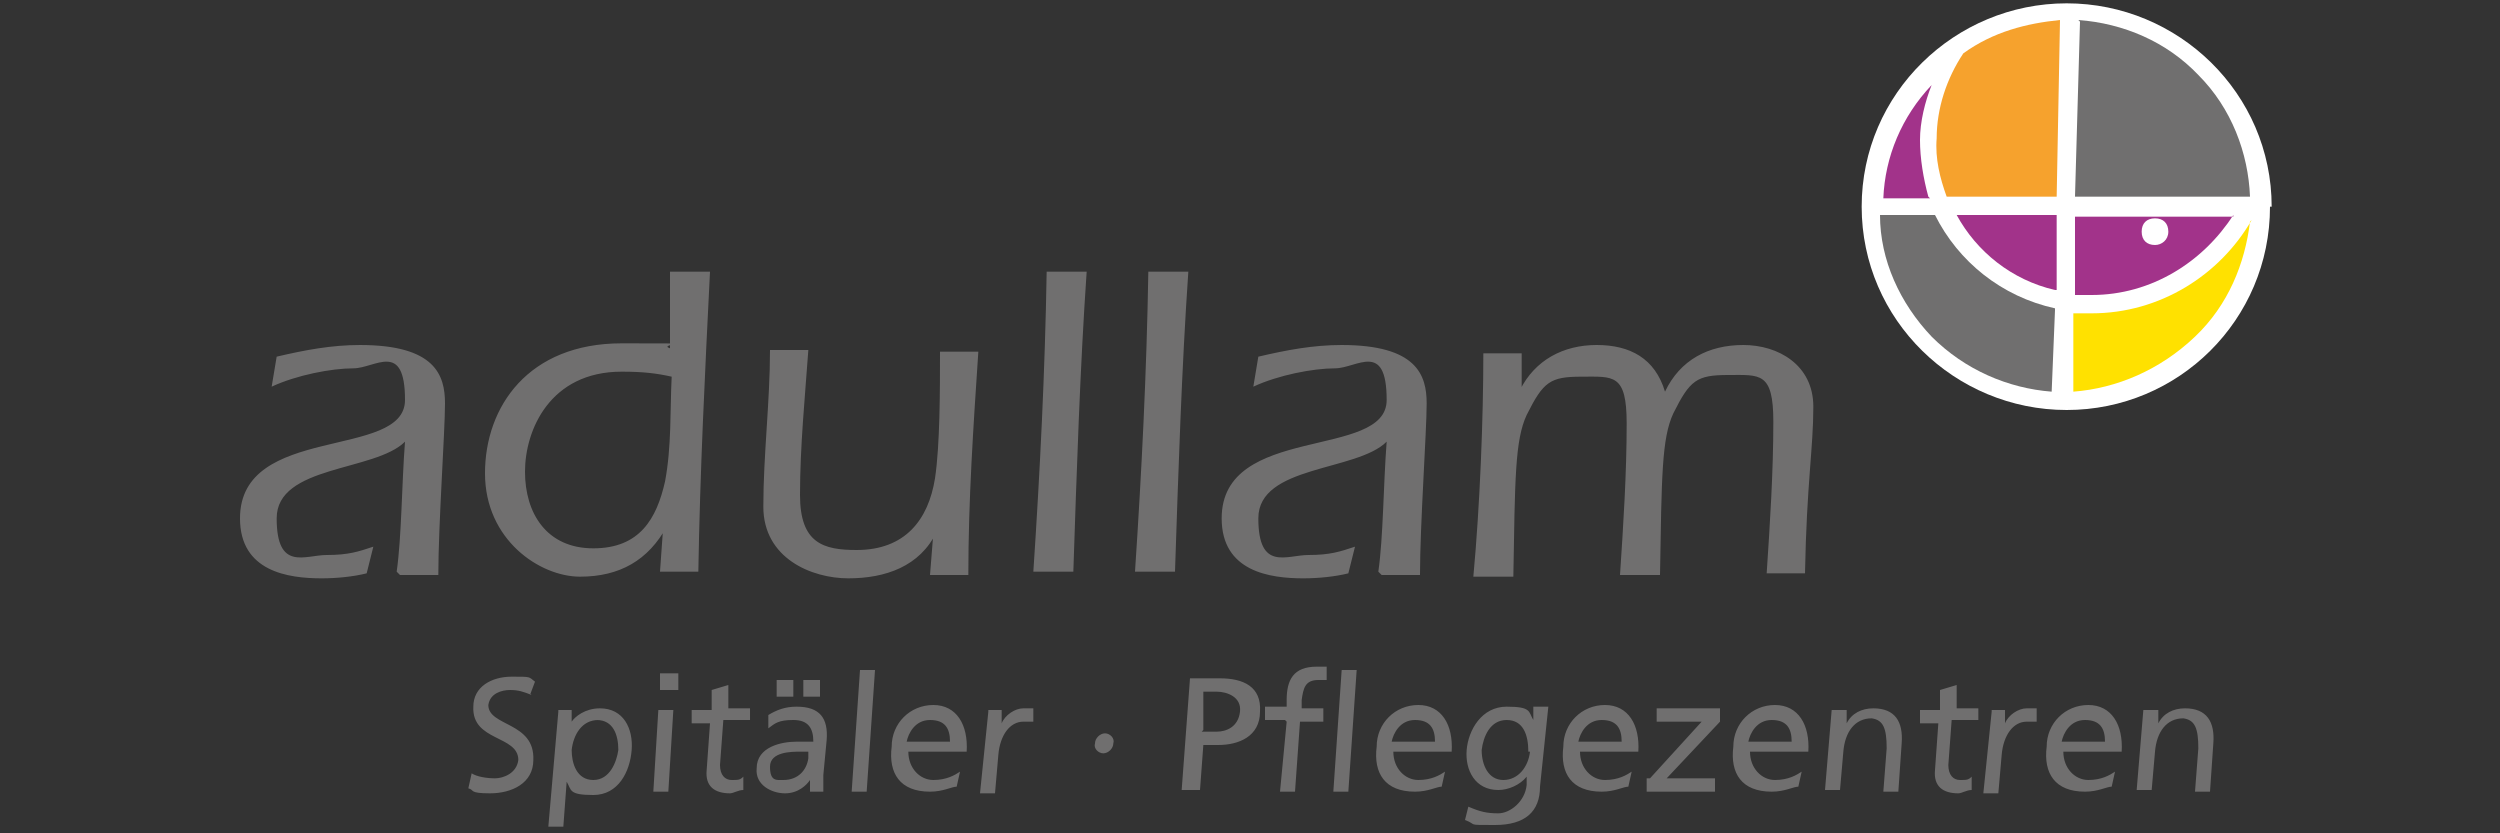
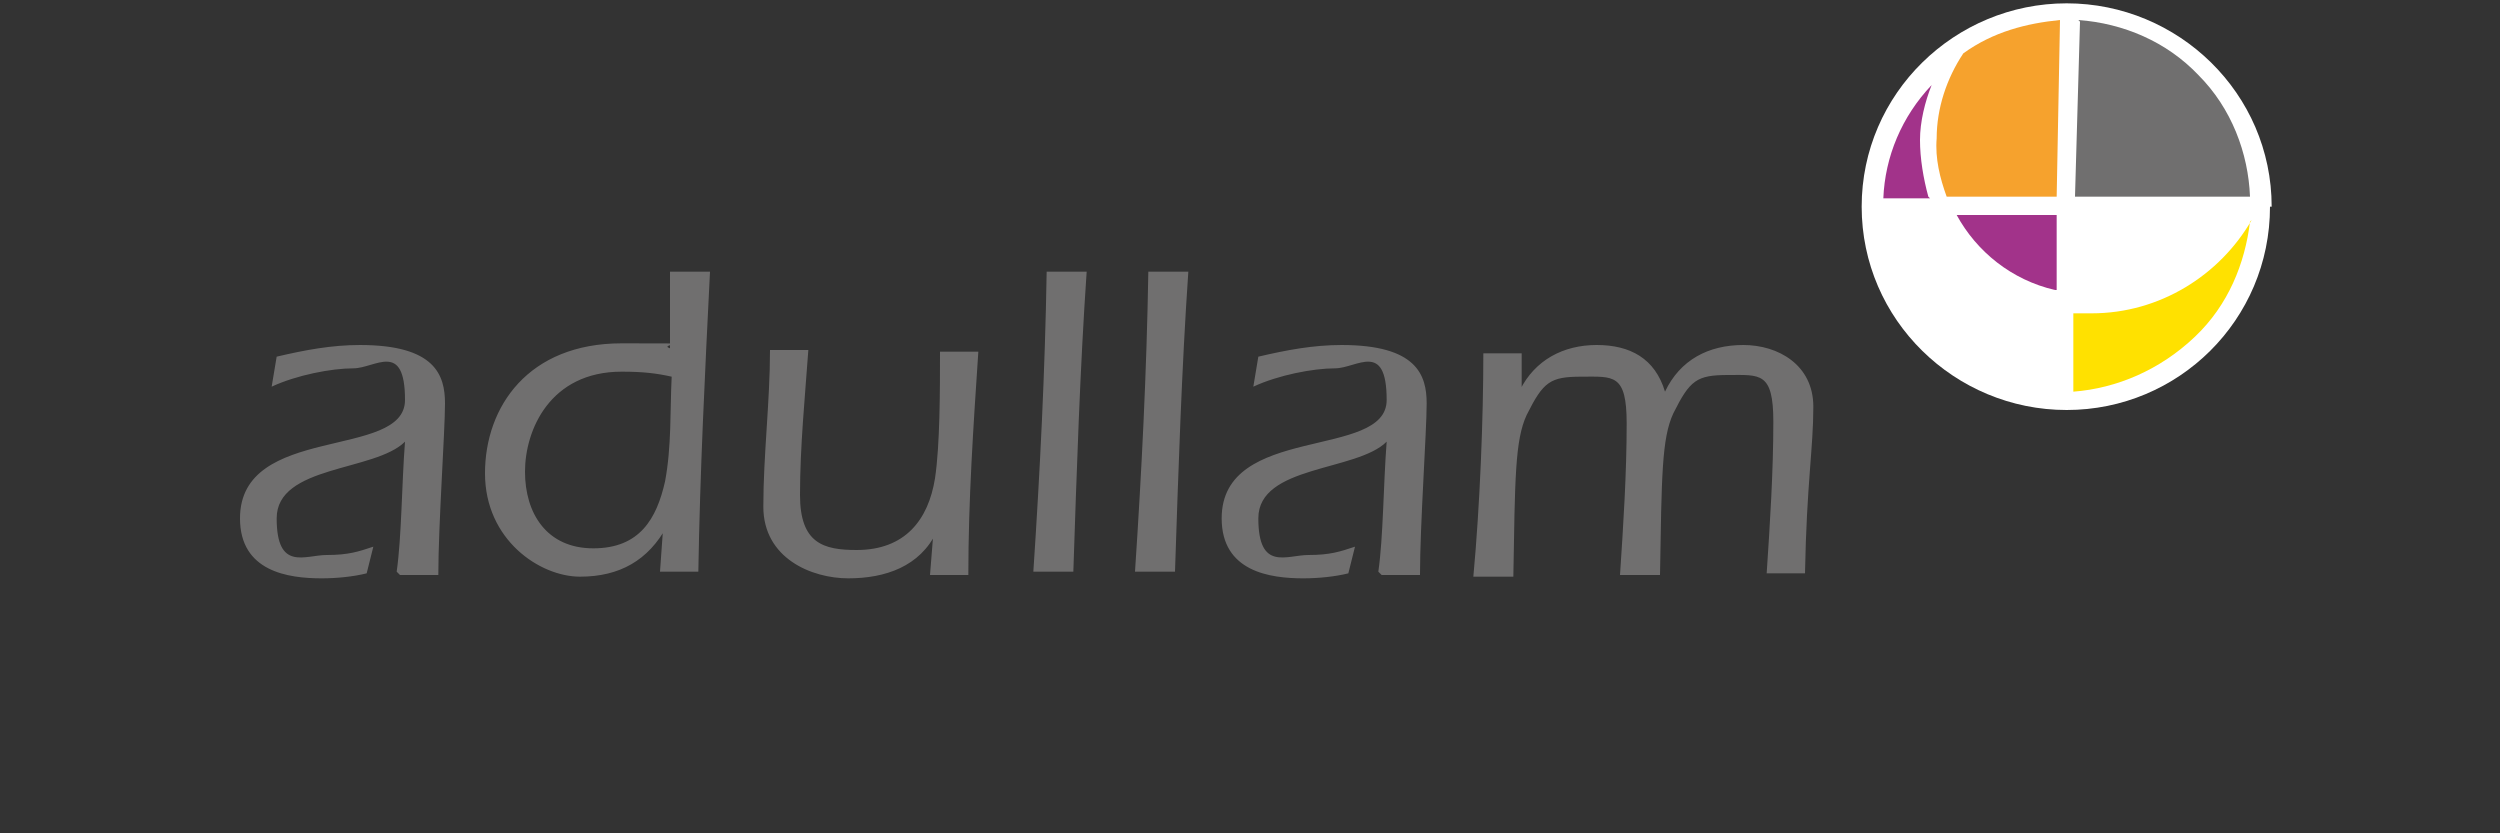
<svg xmlns="http://www.w3.org/2000/svg" version="1.1" viewBox="0 0 150 50">
  <rect x="0" y="0" width="150" height="50" fill="#333333" stroke="none" />
  <defs>
    <style>
      .cls-1 {
        fill: #ffe100;
      }

      .cls-2 {
        fill: #f6a22d;
      }

      .cls-3 {
        fill: #fff;
      }

      .cls-4 {
        fill: #706f6f;
      }

      .cls-5 {
        fill: #a2338a;
      }
    </style>
  </defs>
  <g>
    <g id="Ebene_1">
      <g id="Bildmarke">
        <path class="cls-3" d="M136.2,12.4c0,6.8-5.5,12.2-12.2,12.2s-12.3-5.4-12.3-12.2S117.3.2,124,.2s12.3,5.4,12.3,12.2" />
-         <path class="cls-5" d="M123.3,17.4c-2.6-.6-4.7-2.3-5.9-4.5h6v4.5ZM115.7,11.8c-.3-1.1-.5-2.3-.5-3.4s.3-2.3.7-3.3c-1.8,1.9-2.8,4.3-2.9,6.8,0,0,2.8,0,2.8,0Z" />
-         <path class="cls-4" d="M123.3,18.5c-3.2-.7-5.8-2.8-7.2-5.6h-3.3c0,2.7,1.2,5.3,3.1,7.3,2,2,4.6,3.1,7.2,3.3l.2-4.9Z" />
+         <path class="cls-5" d="M123.3,17.4c-2.6-.6-4.7-2.3-5.9-4.5h6v4.5ZM115.7,11.8c-.3-1.1-.5-2.3-.5-3.4s.3-2.3.7-3.3c-1.8,1.9-2.8,4.3-2.9,6.8,0,0,2.8,0,2.8,0" />
        <path class="cls-2" d="M123.4,11.8h-6.6c-.4-1.1-.7-2.3-.6-3.5,0-1.8.6-3.6,1.6-5.1,1.8-1.3,3.8-1.8,5.8-2l-.2,10.6h0Z" />
        <path class="cls-4" d="M124.7,1.2c2.7.2,5.3,1.3,7.2,3.3,2,2,3,4.7,3.1,7.3h-10.5s.3-10.5.3-10.5Z" />
        <path class="cls-1" d="M135,13.3c-.3,2.5-1.3,5-3.3,6.9-2.1,2-4.7,3.1-7.3,3.3v-4.7c.4,0,.8,0,1.1,0,4.1,0,7.7-2.3,9.6-5.6" />
-         <path class="cls-5" d="M134,12.9c-1.8,2.8-4.9,4.8-8.5,4.8s-.7,0-1,0v-4.7h9.5,0ZM129.3,14.7c.4,0,.8-.3.8-.8s-.3-.8-.8-.8-.8.3-.8.8.3.8.8.8" />
      </g>
      <path id="adullam" class="cls-4" d="M23.8,34.3c.3-2.1.3-5.2.5-7.8-1.8,1.8-7.7,1.4-7.7,4.6s1.7,2.2,3,2.2,1.9-.2,2.8-.5l-.4,1.6c-.8.2-1.8.3-2.7.3-2,0-4.9-.4-4.9-3.6,0-5.7,9.9-3.5,9.9-7.1s-1.8-1.9-3.1-1.9-3.4.4-4.9,1.1l.3-1.8c1.7-.4,3.3-.7,5-.7,4.5,0,5.1,1.8,5.1,3.5s-.4,7.3-.4,10.3c0,0-2.3,0-2.3,0ZM40,31.6c-1.1,2-2.8,3-5.2,3s-5.7-2.2-5.7-6.2,2.6-7.8,8.2-7.8,2,0,2.9.3c0-1.6,0-2.8,0-4.6h2.4c-.3,6-.6,12-.7,18h-2.3l.2-2.8ZM37.3,22.3c-4.3,0-5.8,3.5-5.8,6s1.3,4.6,4.1,4.6,3.8-1.8,4.3-4c.4-2.1.3-4.3.4-6.3-.9-.2-1.7-.3-3-.3M56.2,31.9c-1,2.1-3.1,2.8-5.3,2.8s-5.1-1.2-5.1-4.3.4-6.3.4-9.4h2.3c-.2,2.8-.5,5.8-.5,8.7s1.4,3.3,3.4,3.3c2.9,0,4.3-1.8,4.7-4.3.3-2,.3-5.3.3-7.6h2.3c-.3,4.5-.6,8.9-.6,13.4h-2.3s.2-2.5.2-2.5ZM65.2,16.3c-.4,5.8-.6,12-.8,18h-2.4c.4-6,.7-12,.8-18,0,0,2.3,0,2.3,0ZM71.3,16.3c-.4,5.8-.6,12-.8,18h-2.4c.4-6,.7-12,.8-18,0,0,2.3,0,2.3,0ZM82.7,34.3c.3-2.1.3-5.2.5-7.8-1.8,1.8-7.7,1.4-7.7,4.6s1.7,2.2,3,2.2,1.9-.2,2.8-.5l-.4,1.6c-.8.2-1.8.3-2.7.3-2,0-4.9-.4-4.9-3.6,0-5.7,9.9-3.5,9.9-7.1s-1.8-1.9-3.1-1.9-3.4.4-4.9,1.1l.3-1.8c1.7-.4,3.3-.7,5-.7,4.5,0,5.1,1.8,5.1,3.5s-.4,7.3-.4,10.3c0,0-2.3,0-2.3,0ZM91.2,23.4c.9-1.8,2.6-2.7,4.6-2.7s3.5.8,4.1,2.8c.9-1.9,2.6-2.8,4.7-2.8s4.2,1.2,4.2,3.7-.4,4.6-.5,10h-2.3c.2-3,.4-6.1.4-9.1s-.8-2.8-2.7-2.8-2.3.3-3.3,2.3c-.7,1.5-.7,3.8-.8,9.7h-2.4c.2-3,.4-6.1.4-9.1s-.8-2.8-2.7-2.8-2.3.3-3.3,2.3c-.7,1.5-.7,3.8-.8,9.7h-2.4c.4-4.3.6-9.5.6-13.4h2.3s0,2.4,0,2.4Z" />
-       <path class="cls-4" d="M31.9,41.7c-.5-.2-.8-.3-1.3-.3s-1.2.2-1.3.9c0,1.3,2.8,1,2.7,3.3,0,1.4-1.3,2-2.6,2s-.9-.2-1.3-.3l.2-.9c.3.2.9.3,1.4.3s1.3-.3,1.4-1.1c0-1.5-2.8-1.1-2.7-3.2,0-1.2,1.1-1.8,2.3-1.8s1,0,1.4.3c0,0-.3.8-.3.8ZM33.5,42.6h.8v.7c.2-.3.8-.8,1.7-.8,1.4,0,2,1.2,1.9,2.5s-.8,2.7-2.3,2.7-1.3-.3-1.6-.8l-.2,2.7h-.9l.6-6.9ZM35.9,43.2c-1,0-1.5.9-1.6,1.8,0,.8.3,1.8,1.3,1.8s1.4-1.1,1.5-1.8c0-.9-.3-1.8-1.3-1.8ZM39.5,42.6h.9l-.3,4.9h-.9s.3-4.9.3-4.9ZM40.6,41.4h-1v-1h1.1v1ZM44.7,43.2h-1.3l-.2,2.7c0,.6.3.9.7.9s.5,0,.7-.2v.8c-.3,0-.6.2-.8.2-.9,0-1.5-.4-1.4-1.4l.2-2.8h-1.1v-.8h1.2v-1.2c0,0,1-.3,1-.3v1.4c0,0,1.3,0,1.3,0,0,0,0,.7,0,.7ZM46.1,42.9c.5-.3,1-.5,1.7-.5,1.4,0,1.9.7,1.8,2l-.2,2.1v1h-.8v-.7c-.2.3-.7.8-1.5.8s-1.8-.5-1.7-1.5c0-1.3,1.5-1.6,2.4-1.6h1c0-.8-.3-1.3-1.2-1.3s-1.1.2-1.5.5c0,0,0-.8,0-.8ZM48.6,45.1h-.6c-.5,0-1.8,0-1.8.9s.4.8.8.8c.9,0,1.4-.6,1.5-1.3v-.4ZM46.7,40.8h.9v1h-1s0-1,0-1ZM48.3,40.8h.9v1h-1v-1ZM51.6,40.2h.9l-.5,7.3h-.9s.5-7.3.5-7.3ZM57.4,47.2c-.3,0-.8.3-1.6.3-1.8,0-2.5-1.1-2.3-2.7,0-1.4,1.1-2.5,2.5-2.5s2.1,1.2,2,2.8h-3.5c0,1,.7,1.7,1.5,1.7s1.3-.3,1.6-.5l-.2.9ZM57,44.5c0-.8-.3-1.3-1.2-1.3s-1.3.8-1.4,1.3h2.6ZM59.3,42.6h.8v.8c.2-.5.8-.9,1.3-.9s.4,0,.6,0v.8c-.3,0-.4,0-.6,0-.8,0-1.4.8-1.5,2l-.2,2.3h-.9s.5-4.9.5-4.9ZM66.3,44c.3,0,.6.3.5.6,0,.3-.3.6-.6.6s-.6-.3-.5-.6c0-.3.3-.6.6-.6ZM71.4,40.7h1.8c1.4,0,2.5.5,2.4,2,0,1.5-1.3,2-2.5,2h-.9l-.2,2.7h-1.1s.5-6.7.5-6.7ZM72.1,43.9h.9c.6,0,1.3-.3,1.4-1.2s-.8-1.2-1.4-1.2h-.8s0,2.3,0,2.3ZM77.1,43.2h-1.2v-.8h1.3v-.4c0-1.2.4-2,1.8-2s.4,0,.6,0v.8c-.2,0-.3,0-.5,0-.8,0-.9.5-1,1.2v.5h1.3v.8h-1.4l-.3,4.2h-.9s.4-4.2.4-4.2ZM80.5,40.2h.9l-.5,7.3h-.9s.5-7.3.5-7.3ZM86.5,47.2c-.3,0-.8.3-1.6.3-1.8,0-2.5-1.1-2.3-2.7,0-1.4,1.1-2.5,2.5-2.5s2.1,1.2,2,2.8h-3.5c0,1,.7,1.7,1.5,1.7s1.3-.3,1.6-.5c0,0-.2.9-.2.9ZM86.1,44.5c0-.8-.3-1.3-1.2-1.3s-1.3.8-1.4,1.3h2.6ZM92.4,47.2c0,1.5-.9,2.3-2.7,2.3s-1,0-1.8-.3l.2-.8c.7.3,1.1.4,1.8.4s1.6-.7,1.7-1.7v-.5c-.4.5-1.1.8-1.7.8-1.4,0-2-1.2-1.9-2.4s.9-2.6,2.4-2.6,1.3.3,1.6.8v-.8h.9l-.5,4.8ZM91.7,45.1c0-1-.3-1.9-1.3-1.9s-1.4,1-1.5,1.8c0,.9.4,1.8,1.3,1.8s1.5-.8,1.6-1.7ZM97.7,47.2c-.3,0-.8.3-1.6.3-1.8,0-2.5-1.1-2.3-2.7,0-1.4,1.1-2.5,2.5-2.5s2.1,1.2,2,2.8h-3.5c0,1,.7,1.7,1.5,1.7s1.3-.3,1.6-.5c0,0-.2.9-.2.9ZM97.3,44.5c0-.8-.3-1.3-1.2-1.3s-1.3.8-1.4,1.3h2.6ZM99,46.7l3.1-3.4h-2.7v-.8h3.8v.8c0,0-3.2,3.4-3.2,3.4h2.9v.8h-4.1v-.8ZM107.9,47.2c-.3,0-.8.3-1.6.3-1.8,0-2.5-1.1-2.3-2.7,0-1.4,1.1-2.5,2.5-2.5s2.1,1.2,2,2.8h-3.5c0,1,.7,1.7,1.5,1.7s1.3-.3,1.6-.5c0,0-.2.9-.2.9ZM107.5,44.5c0-.8-.3-1.3-1.2-1.3s-1.3.8-1.4,1.3h2.6ZM109.9,42.6h.9v.8c.3-.6.9-.9,1.6-.9,1.3,0,1.8.8,1.7,2.1l-.2,2.9h-.9l.2-2.6c0-1.2-.2-1.7-.9-1.8-1,0-1.6.8-1.7,2l-.2,2.3h-.9s.4-4.8.4-4.8ZM118.4,43.2h-1.3l-.2,2.7c0,.6.3.9.7.9s.5,0,.7-.2v.8c-.3,0-.6.2-.8.2-.9,0-1.5-.4-1.4-1.4l.2-2.8h-1.1v-.8h1.2v-1.2c0,0,1-.3,1-.3v1.4c0,0,1.3,0,1.3,0,0,0,0,.7,0,.7ZM119.5,42.6h.8v.8c.2-.5.8-.9,1.3-.9s.4,0,.6,0v.8c-.3,0-.4,0-.6,0-.8,0-1.4.8-1.5,2l-.2,2.3h-.9l.5-4.9h0ZM126.7,47.2c-.3,0-.8.3-1.6.3-1.8,0-2.5-1.1-2.3-2.7,0-1.4,1.1-2.5,2.5-2.5s2.1,1.2,2,2.8h-3.5c0,1,.7,1.7,1.5,1.7s1.3-.3,1.6-.5l-.2.9ZM126.3,44.5c0-.8-.3-1.3-1.2-1.3s-1.3.8-1.4,1.3h2.6,0ZM128.6,42.6h.9v.8c.3-.6.9-.9,1.6-.9,1.3,0,1.8.8,1.7,2.1l-.2,2.9h-.9l.2-2.6c0-1.2-.2-1.7-.9-1.8-1,0-1.6.8-1.7,2l-.2,2.3h-.9l.4-4.8h0Z" />
    </g>
  </g>
</svg>